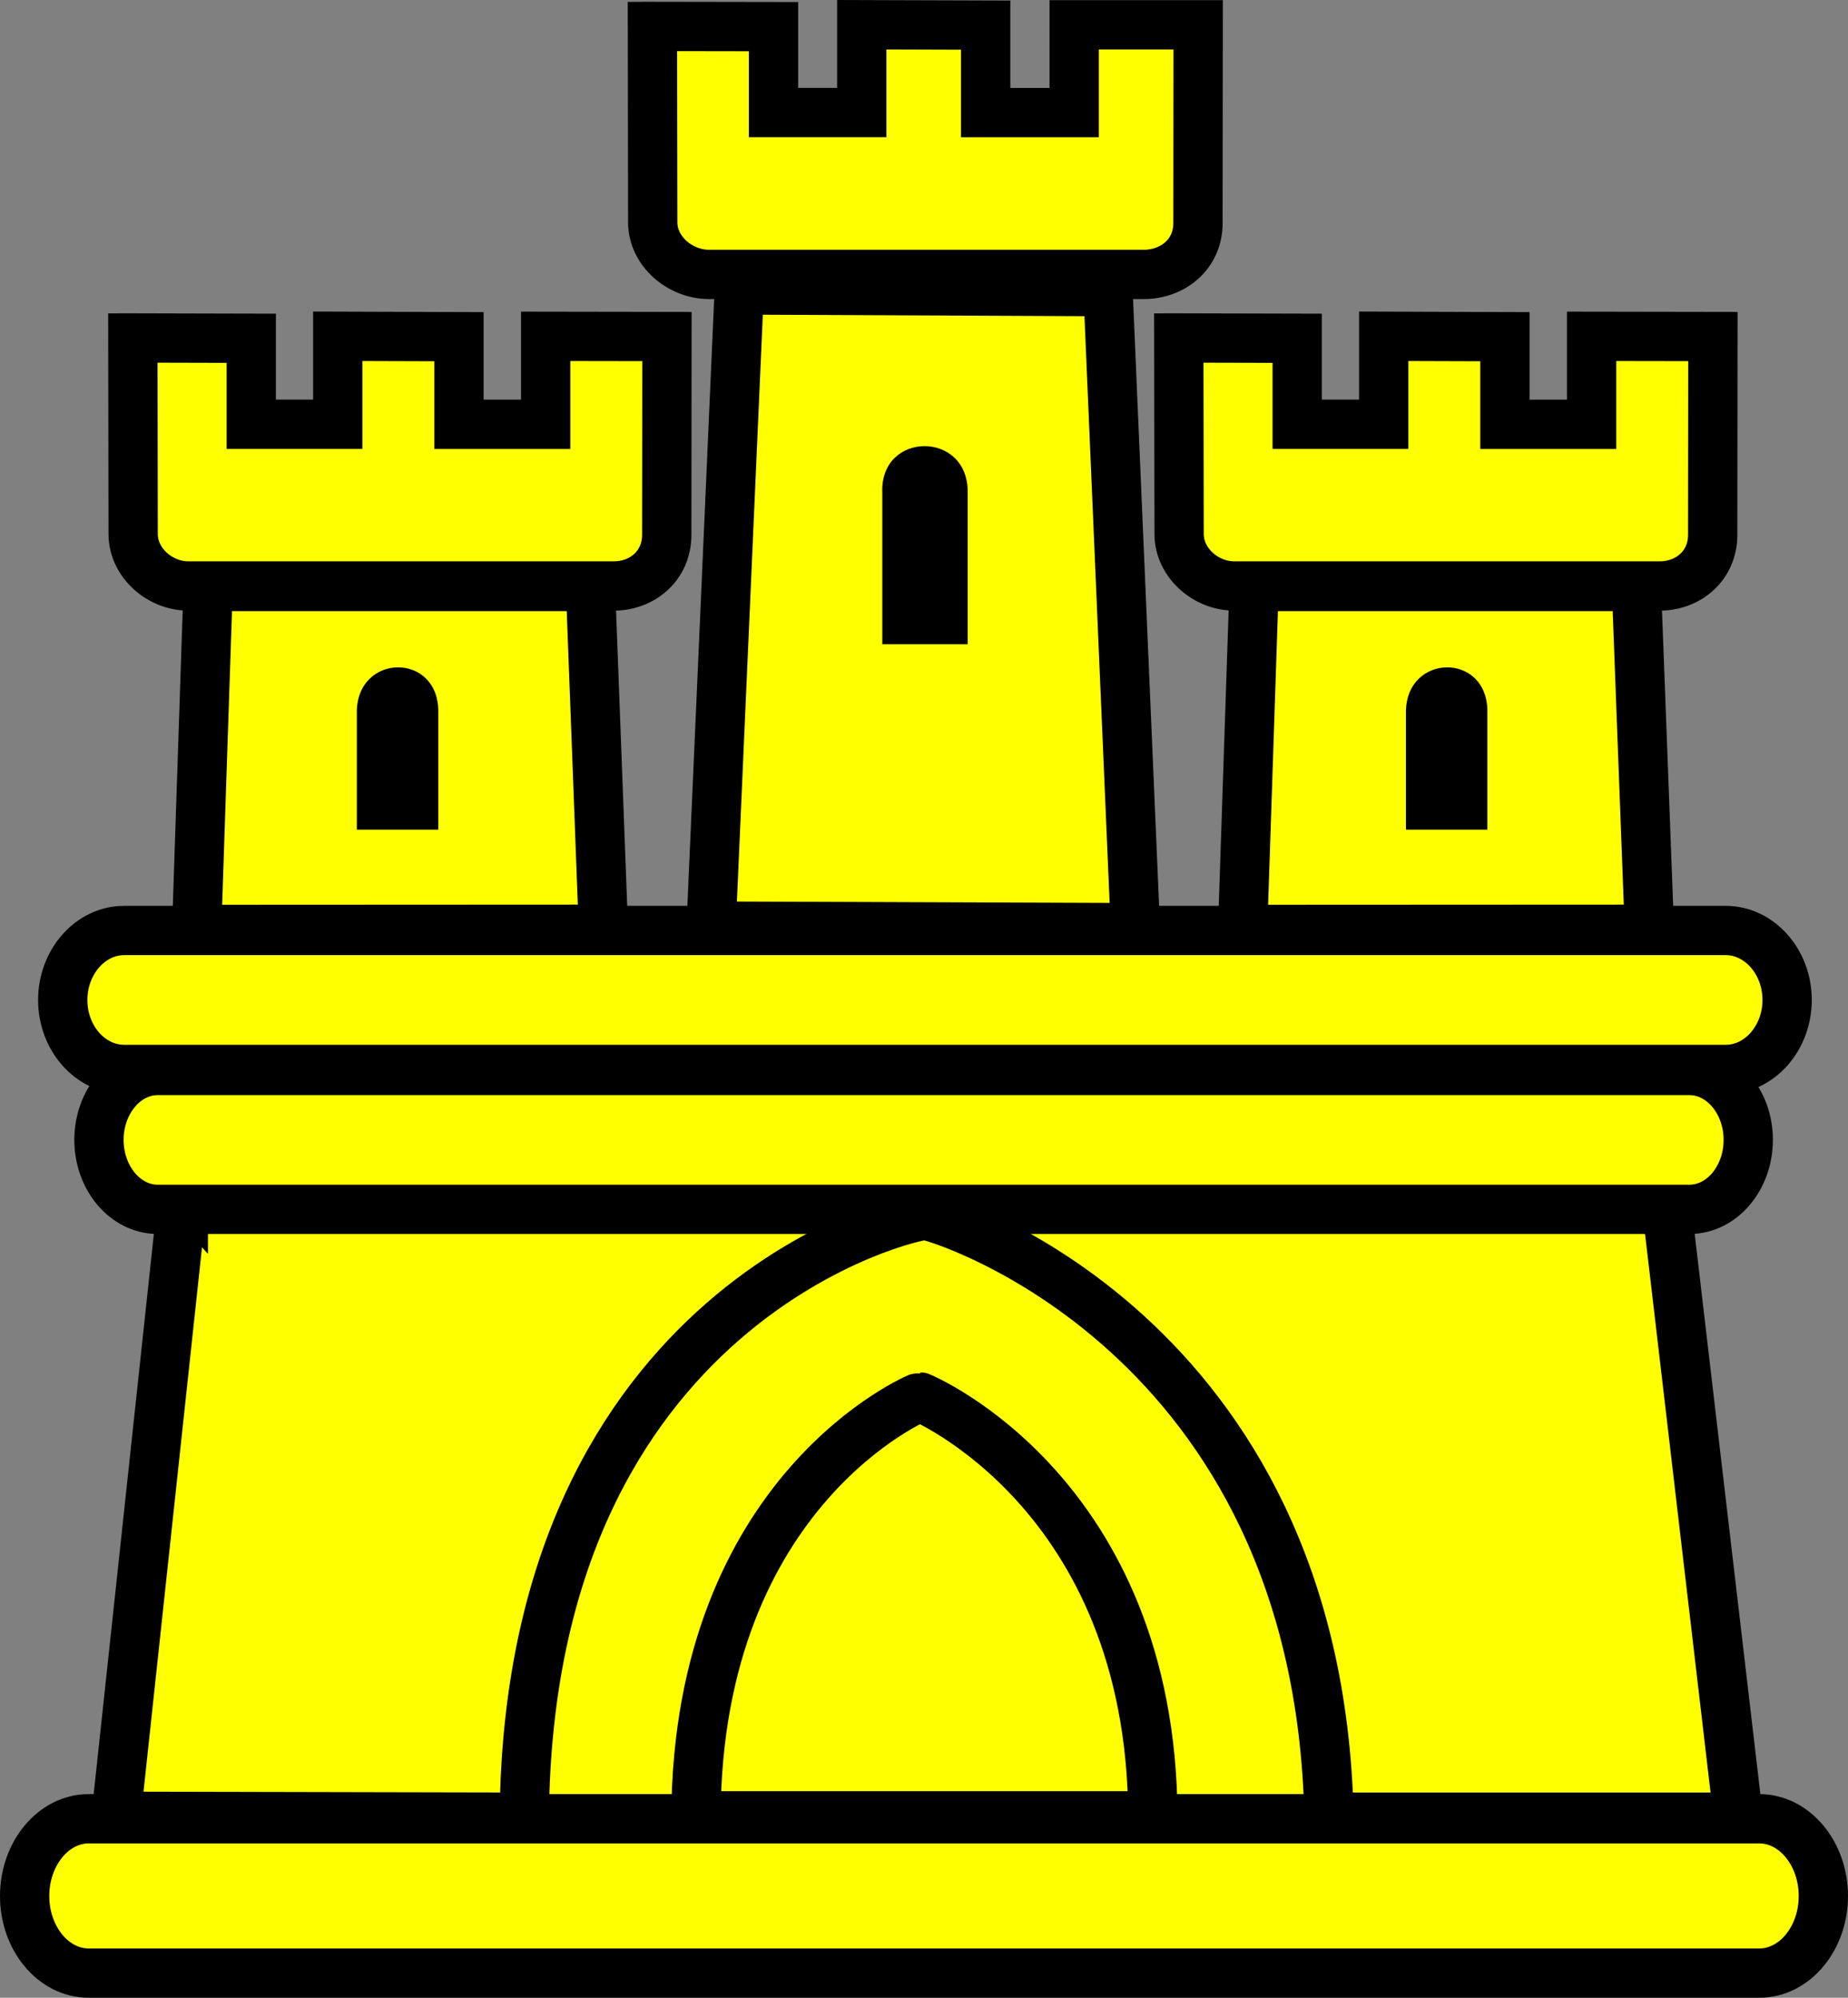
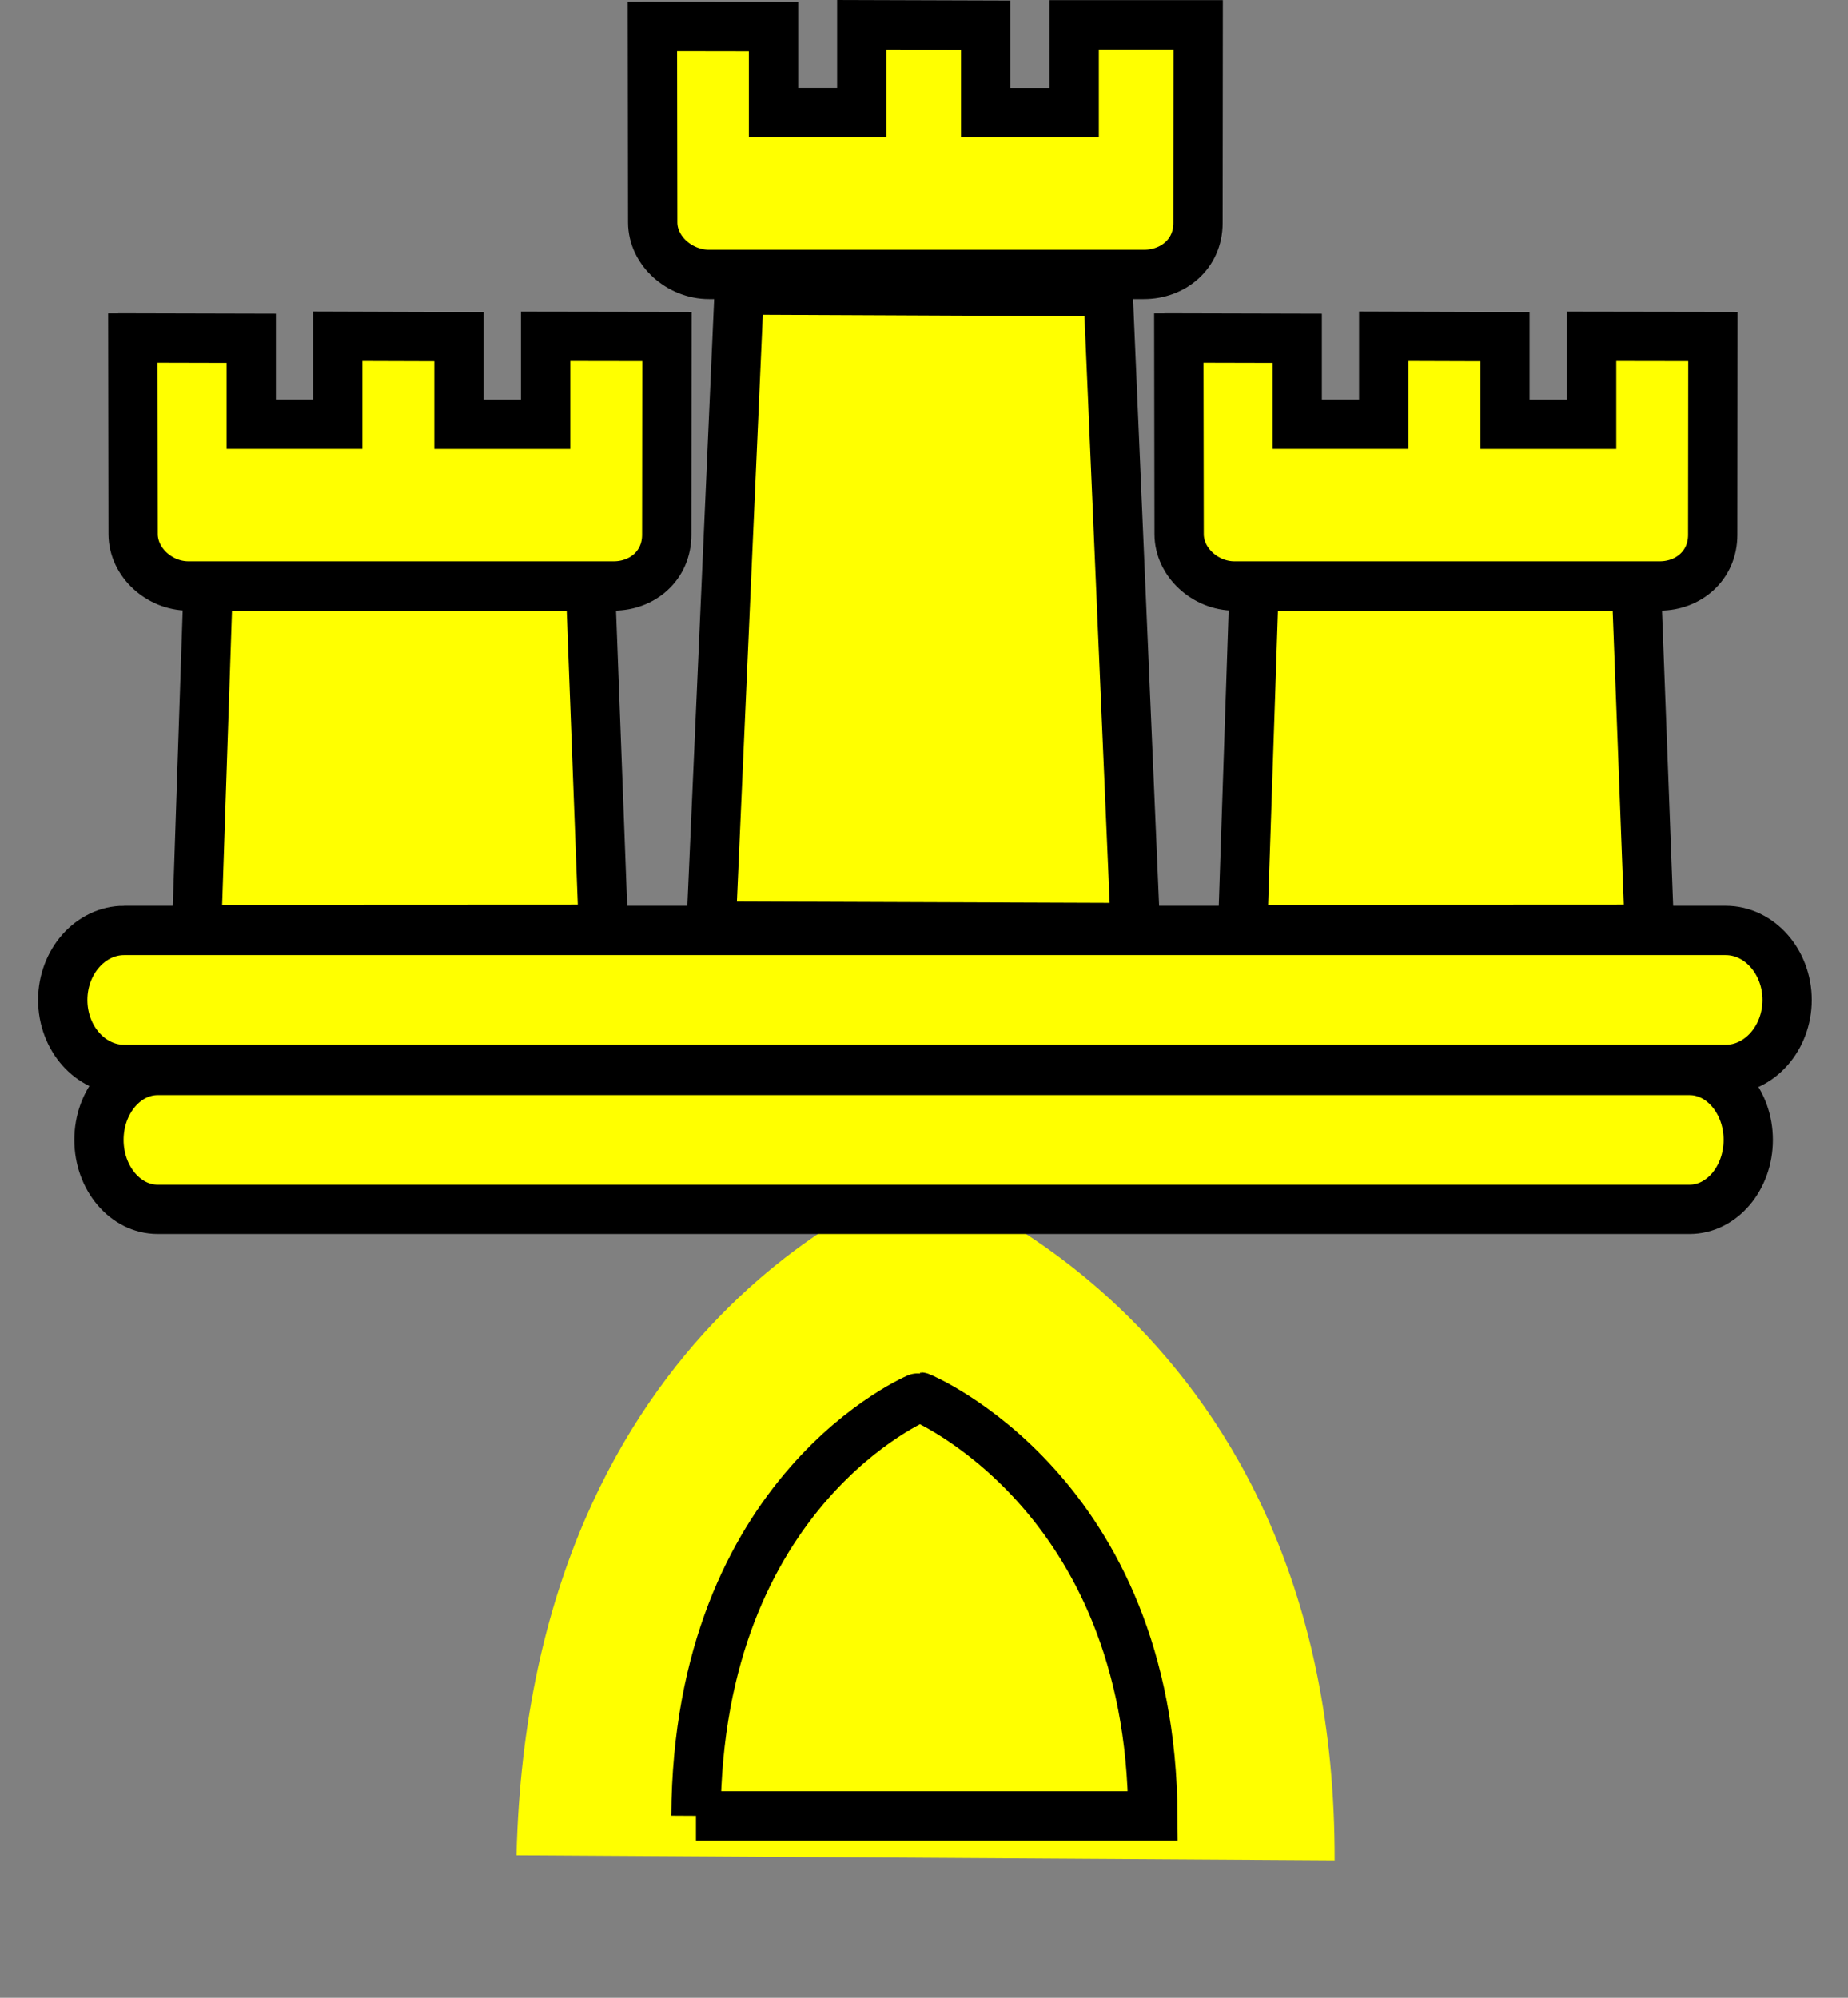
<svg xmlns="http://www.w3.org/2000/svg" version="1.0" width="647.51" height="700" viewBox="0 0 647.51 700">
  <rect x="0" y="0" width="647.51" height="700" fill="#808080" stroke="none" />
  <defs>
    <linearGradient id="a">
      <stop offset="0" stop-color="#c3bdc9" />
      <stop offset="1" stop-color="#c3bdc9" stop-opacity="0" />
    </linearGradient>
    <linearGradient id="c">
      <stop offset="0" stop-color="#c3bdc9" />
      <stop offset="1" stop-color="#c3bdc9" stop-opacity="0" />
    </linearGradient>
    <linearGradient id="b">
      <stop offset="0" stop-color="#c3bdc9" />
      <stop offset="1" stop-color="#c3bdc9" stop-opacity="0" />
    </linearGradient>
    <linearGradient id="d">
      <stop offset="0" stop-color="#c3bdc9" />
      <stop offset="1" stop-color="#c3bdc9" stop-opacity="0" />
    </linearGradient>
    <linearGradient id="e">
      <stop offset="0" stop-color="#c3bdc9" />
      <stop offset="1" stop-color="#c3bdc9" stop-opacity="0" />
    </linearGradient>
    <linearGradient id="f">
      <stop offset="0" stop-color="#c3bdc9" />
      <stop offset="1" stop-color="#c3bdc9" stop-opacity="0" />
    </linearGradient>
    <linearGradient id="g">
      <stop offset="0" stop-color="#b0aab5" />
      <stop offset="1" stop-color="#b0aab5" stop-opacity="0" />
    </linearGradient>
    <linearGradient id="h">
      <stop offset="0" stop-color="#b0aab5" />
      <stop offset="1" stop-color="#b0aab5" stop-opacity="0" />
    </linearGradient>
    <linearGradient id="i">
      <stop offset="0" stop-color="#b0aab5" />
      <stop offset="1" stop-color="#b0aab5" stop-opacity="0" />
    </linearGradient>
  </defs>
  <g fill="#ff0" stroke="#000" stroke-width=".5">
    <path d="M180.982 650.068c4.661-190.721 139.989-235.871 140.963-236.541.974-.64 146.172 48.625 145.685 238.31l-286.644-1.77" stroke="none" />
-     <path d="M64.221 417.237l-23.55 219.175 143.036.31c1.371-181.334 137.277-211.499 140.565-210.828 3.078-.173 137.796 40.092 141.388 210.829h143.398l-25.895-220.85-518.93 1.309v.069zM31.058 637.286h585.394c12.338 0 22.422 12.186 22.422 27.084 0 14.868-10.084 26.994-22.422 26.994H31.058c-12.338 0-22.422-12.126-22.422-26.994 0-14.898 10.084-27.084 22.422-27.084z" stroke-width="17.272" />
    <path d="M243.853 636.25c.64-114.433 78.144-146.818 78.54-146.756.031 0 80.915 33.39 81.557 146.756H243.857M43.494 326.039h561.178c11.82 0 21.508 10.999 21.508 24.343 0 13.375-9.688 24.342-21.508 24.342H43.494c-11.82 0-21.508-10.906-21.508-24.342 0-13.344 9.688-24.343 21.508-24.343zM55.24 375.092h536.754c11.303 0 20.564 10.938 20.564 24.312 0 13.406-9.261 24.343-20.564 24.343H55.24c-11.303 0-20.564-10.937-20.564-24.343 0-13.374 9.261-24.312 20.564-24.312zM228.654 9.265l42.376.069v30.1h30.921V8.665l43.413.138V39.45h31.013V8.68h43.443l-.069 69.493c0 10.907-8.773 17.976-18.949 17.976H248.416c-10.237 0-19.681-8.196-19.712-18.189l-.103-68.671h.03zM388.25 102.19l9.566 222.861-148.64-.55 9.841-222.892 129.232.58M206.89 205.478l4.54 120.13-142.517.068 4.021-120.19H206.92h-.03zM573.374 205.478l4.54 120.13-142.517.068 4.021-120.19h133.985-.031zM46.603 118.426l41.433.103v30.132h30.313v-30.832l42.47.138v30.71h30.373v-30.832l42.497.069-.07 69.493c0 10.847-8.59 17.915-18.522 17.915H65.971c-9.992 0-19.284-8.135-19.315-18.158l-.103-68.703h.03zM413.087 118.426l41.433.103v30.132h30.313v-30.832l42.47.138v30.71h30.373v-30.832l42.497.069-.07 69.493c0 10.847-8.59 17.915-18.522 17.915H432.455c-9.992 0-19.284-8.135-19.315-18.158l-.103-68.703h.03z" stroke-width="17.272" />
-     <path d="M309.143 172.66c-.916-21.66 30.282-21.904 29.916 0v53.075h-29.915v-53.06M125.02 249.695c-.104-20.93 28.911-21.357 28.546 0v41.008h-28.534V249.7M492.61 249.695c-.105-20.93 28.91-21.357 28.545 0v41.008h-28.534V249.7" fill="#000" stroke="none" />
  </g>
</svg>